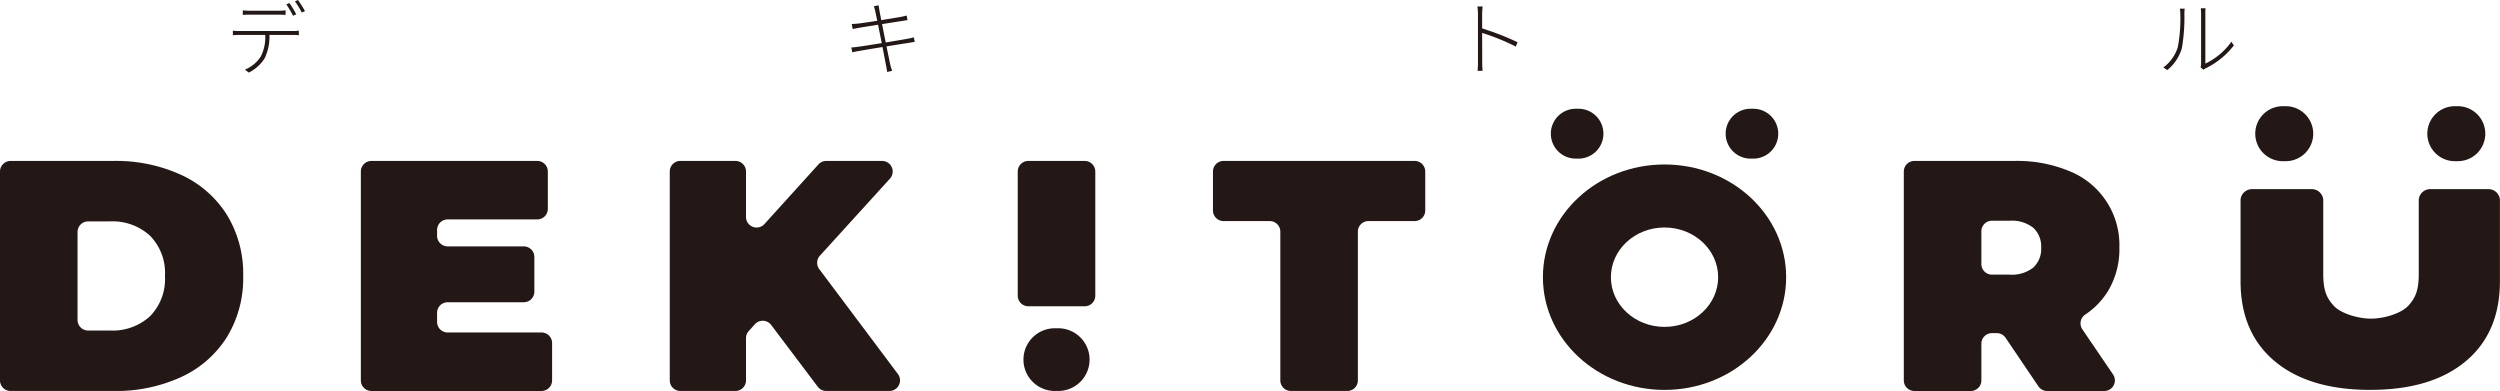
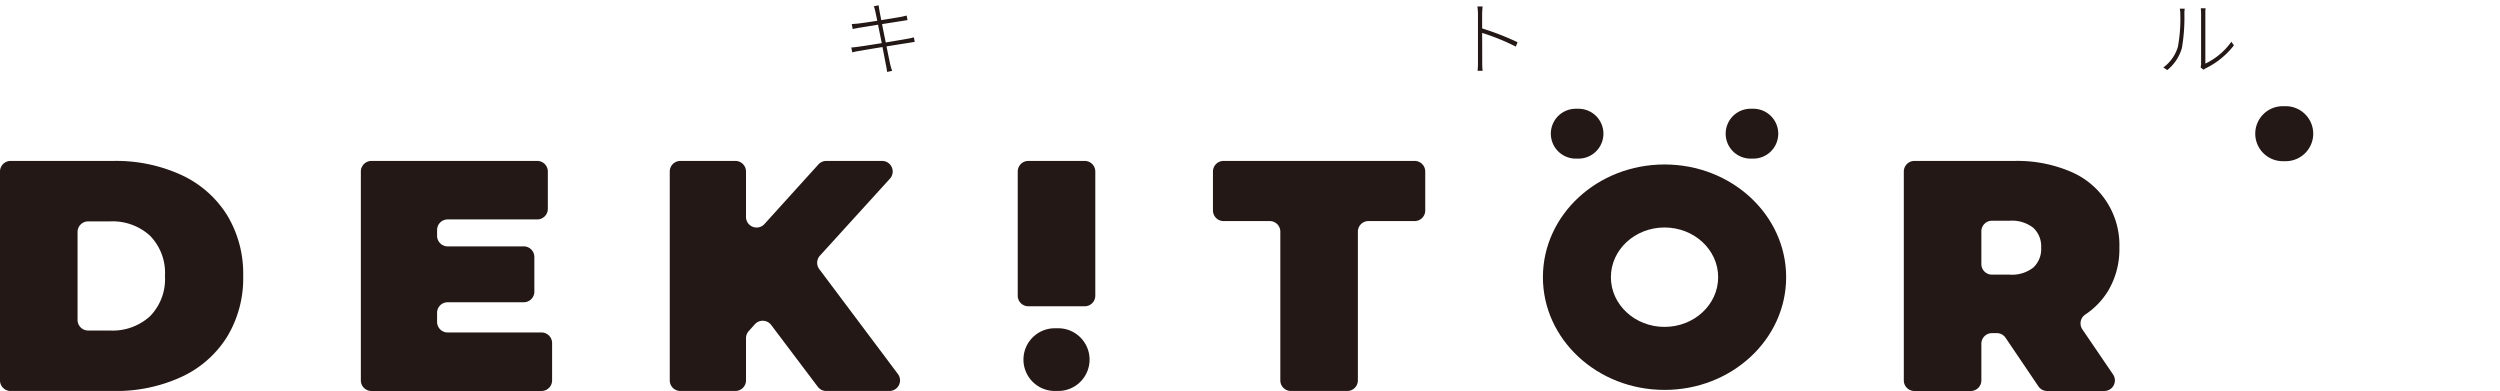
<svg xmlns="http://www.w3.org/2000/svg" viewBox="0 0 429.209 67.122">
  <defs>
    <style>.a{fill:#231815;}</style>
  </defs>
  <title>デキトル</title>
-   <path class="a" d="M390.545,62.026q-5.879-4.908-5.878-13.767V34.293a1.977,1.977,0,0,1,2.1-1.817h9.993a1.978,1.978,0,0,1,2.105,1.817V47.017c0,2.9.6,4.154,1.795,5.47s4.139,2.217,6.4,2.217,5.206-.9,6.405-2.217,1.795-2.574,1.795-5.47V34.293a1.978,1.978,0,0,1,2.105-1.817h9.732a1.977,1.977,0,0,1,2.1,1.817V48.259q0,8.859-5.878,13.767t-16.393,4.909Q396.422,66.935,390.545,62.026Z" />
  <path class="a" d="M270.529,18.671H271a4.281,4.281,0,0,1,4.281,4.281h0A4.281,4.281,0,0,1,271,27.233h-.466a4.281,4.281,0,0,1-4.281-4.281h0A4.28,4.28,0,0,1,270.529,18.671Z" />
  <path class="a" d="M300.549,18.671h.466a4.281,4.281,0,0,1,4.282,4.281h0a4.282,4.282,0,0,1-4.282,4.281h-.466a4.281,4.281,0,0,1-4.281-4.281h0A4.281,4.281,0,0,1,300.549,18.671Z" />
  <path class="a" d="M285.772,28.237c-11.532,0-20.88,8.664-20.88,19.352s9.348,19.351,20.88,19.351,20.881-8.664,20.881-19.351S297.3,28.237,285.772,28.237Zm0,27.885c-5.085,0-9.208-3.82-9.208-8.533s4.123-8.534,9.208-8.534,9.208,3.821,9.208,8.534S290.858,56.122,285.772,56.122Z" />
  <path class="a" d="M0,29.446a1.818,1.818,0,0,1,1.818-1.817H19.465a26.857,26.857,0,0,1,11.65,2.4,18.255,18.255,0,0,1,7.843,6.855,19.357,19.357,0,0,1,2.793,10.494,19.351,19.351,0,0,1-2.793,10.493,18.242,18.242,0,0,1-7.843,6.855,26.842,26.842,0,0,1-11.65,2.4H1.818A1.818,1.818,0,0,1,0,65.305Zm18.9,27.3a9.512,9.512,0,0,0,6.855-2.454,9.11,9.11,0,0,0,2.567-6.911,9.112,9.112,0,0,0-2.567-6.912A9.512,9.512,0,0,0,18.9,38.01H15.133a1.818,1.818,0,0,0-1.818,1.818v15.1a1.818,1.818,0,0,0,1.818,1.818Z" />
  <path class="a" d="M94.787,58.9v6.408a1.818,1.818,0,0,1-1.818,1.817h-29.2a1.818,1.818,0,0,1-1.817-1.817V29.446a1.818,1.818,0,0,1,1.817-1.817H92.236a1.818,1.818,0,0,1,1.818,1.817v6.408a1.818,1.818,0,0,1-1.818,1.818H76.858a1.818,1.818,0,0,0-1.818,1.817v.991A1.818,1.818,0,0,0,76.858,42.3H89.923a1.817,1.817,0,0,1,1.817,1.818v5.956a1.816,1.816,0,0,1-1.817,1.817H76.858a1.818,1.818,0,0,0-1.818,1.818v1.555a1.817,1.817,0,0,0,1.818,1.817H92.969A1.818,1.818,0,0,1,94.787,58.9Z" />
  <path class="a" d="M129.592,55.674l-1.05,1.169a1.818,1.818,0,0,0-.465,1.215v7.247a1.818,1.818,0,0,1-1.818,1.817h-9.454a1.818,1.818,0,0,1-1.818-1.817V29.446a1.818,1.818,0,0,1,1.818-1.817h9.454a1.818,1.818,0,0,1,1.818,1.817v7.8a1.817,1.817,0,0,0,3.164,1.22l9.271-10.237a1.815,1.815,0,0,1,1.347-.6h9.585a1.818,1.818,0,0,1,1.345,3.04L140.766,43.894a1.818,1.818,0,0,0-.109,2.314l13.5,18.006a1.817,1.817,0,0,1-1.454,2.908H141.846A1.815,1.815,0,0,1,140.4,66.4l-8-10.605A1.818,1.818,0,0,0,129.592,55.674Z" />
  <path class="a" d="M176.546,27.629h9.681a1.818,1.818,0,0,1,1.818,1.817V50.764a1.818,1.818,0,0,1-1.818,1.818h-9.681a1.817,1.817,0,0,1-1.817-1.818V29.446A1.817,1.817,0,0,1,176.546,27.629Z" />
  <path class="a" d="M181.094,56.356h.586a5.383,5.383,0,0,1,5.382,5.383h0a5.383,5.383,0,0,1-5.382,5.383h-.586a5.383,5.383,0,0,1-5.383-5.383h0A5.383,5.383,0,0,1,181.094,56.356Z" />
  <path class="a" d="M217.993,37.953h-7.931a1.817,1.817,0,0,1-1.817-1.817v-6.69a1.818,1.818,0,0,1,1.817-1.817h32.812a1.818,1.818,0,0,1,1.817,1.817v6.69a1.817,1.817,0,0,1-1.817,1.817h-7.931a1.818,1.818,0,0,0-1.818,1.818V65.305a1.817,1.817,0,0,1-1.817,1.817h-9.68a1.817,1.817,0,0,1-1.817-1.817V39.771A1.818,1.818,0,0,0,217.993,37.953Z" />
  <path class="a" d="M342.813,57.192h-.828a1.817,1.817,0,0,0-1.817,1.818v6.3a1.818,1.818,0,0,1-1.818,1.817h-9.679a1.818,1.818,0,0,1-1.818-1.817V29.446a1.818,1.818,0,0,1,1.818-1.817h17.194a23.329,23.329,0,0,1,9.536,1.8,13.666,13.666,0,0,1,8.463,13.089,13.965,13.965,0,0,1-1.918,7.391A13.063,13.063,0,0,1,358.011,54a1.818,1.818,0,0,0-.511,2.534l5.277,7.753a1.817,1.817,0,0,1-1.5,2.84h-9.817a1.816,1.816,0,0,1-1.5-.8l-5.633-8.331A1.819,1.819,0,0,0,342.813,57.192Zm6.269-18.082a5.93,5.93,0,0,0-4.063-1.213h-3.034a1.817,1.817,0,0,0-1.817,1.818v5.618a1.817,1.817,0,0,0,1.817,1.817h3.034a5.924,5.924,0,0,0,4.063-1.213,4.344,4.344,0,0,0,1.353-3.414A4.345,4.345,0,0,0,349.082,39.11Z" />
  <path class="a" d="M391.91,18.232h.514a4.72,4.72,0,0,1,4.719,4.72h0a4.719,4.719,0,0,1-4.719,4.719h-.514a4.72,4.72,0,0,1-4.72-4.719h0A4.72,4.72,0,0,1,391.91,18.232Z" />
-   <path class="a" d="M421.452,18.232h.513a4.72,4.72,0,0,1,4.72,4.72h0a4.72,4.72,0,0,1-4.72,4.719h-.513a4.72,4.72,0,0,1-4.72-4.719h0A4.72,4.72,0,0,1,421.452,18.232Z" />
-   <path class="a" d="M41.133,5.326h9.191c.3,0,.661-.028.984-.056v.773C51.027,6.015,50.633,6,50.324,6H46.263a8.683,8.683,0,0,1-.815,3.991,6.906,6.906,0,0,1-2.727,2.473l-.674-.506a5.908,5.908,0,0,0,2.712-2.234A7.212,7.212,0,0,0,45.532,6h-4.4c-.435,0-.772.014-1.152.042V5.27C40.346,5.3,40.7,5.326,41.133,5.326Zm1.673-3.485h5.031a8.794,8.794,0,0,0,1.194-.07v.787c-.379-.028-.843-.042-1.194-.042h-5c-.45,0-.829.014-1.153.042V1.771A9.144,9.144,0,0,0,42.806,1.841Zm8.053.6-.549.267A14.569,14.569,0,0,0,49.158.759L49.692.52A21.5,21.5,0,0,1,50.859,2.445Zm1.5-.534-.548.253A12.559,12.559,0,0,0,50.633.239L51.153,0A18.714,18.714,0,0,1,52.362,1.911Z" />
  <path class="a" d="M150.033,1.068l.815-.155c.028.253.084.619.141.9.014.112.14.759.309,1.644,1.461-.239,2.881-.464,3.527-.59.394-.085.647-.155.829-.2l.155.787c-.14.014-.492.07-.829.127-.675.112-2.094.323-3.541.562.182.955.407,2.08.632,3.148,1.5-.253,2.951-.492,3.71-.633a8.4,8.4,0,0,0,1.11-.253l.155.787c-.239.028-.619.1-1.139.183-.829.126-2.248.351-3.71.59.31,1.5.562,2.755.619,2.98a9.656,9.656,0,0,0,.351,1.222l-.857.183c-.071-.464-.127-.857-.225-1.265-.042-.239-.281-1.5-.576-3.007-1.687.267-3.317.548-4.034.674a10.586,10.586,0,0,0-1.152.239l-.169-.843a10.032,10.032,0,0,0,1.111-.113c.73-.084,2.4-.351,4.117-.632-.21-1.068-.45-2.206-.632-3.162l-3.3.534c-.365.07-.674.127-1.054.211l-.168-.857c.309-.014.646-.043,1.1-.085.59-.07,1.9-.253,3.289-.478-.184-.857-.31-1.475-.338-1.6A9.134,9.134,0,0,0,150.033,1.068Z" />
  <path class="a" d="M253.742,2.445a9.239,9.239,0,0,0-.1-1.335h.9c-.042.394-.084,1-.084,1.335V4.876a46.963,46.963,0,0,1,6.085,2.375L260.235,8a37,37,0,0,0-5.776-2.347c.014,2.319.014,4.722.014,5.017a12.366,12.366,0,0,0,.07,1.49h-.871a11.947,11.947,0,0,0,.07-1.49Z" />
  <path class="a" d="M373.9,8.067a26.283,26.283,0,0,0,.421-5.72,4.043,4.043,0,0,0-.084-.857h.843a7.1,7.1,0,0,0-.056.857,30.582,30.582,0,0,1-.436,5.93,7.566,7.566,0,0,1-2.5,3.753l-.675-.45A6.809,6.809,0,0,0,373.9,8.067Zm3.991,2.838V2.361a8.378,8.378,0,0,0-.056-.942h.829a6.548,6.548,0,0,0-.042.942v8.558a11.587,11.587,0,0,0,4.469-3.752l.435.619a13.722,13.722,0,0,1-4.806,3.92,2.328,2.328,0,0,0-.422.267l-.491-.407A2.515,2.515,0,0,0,377.893,10.905Z" />
</svg>